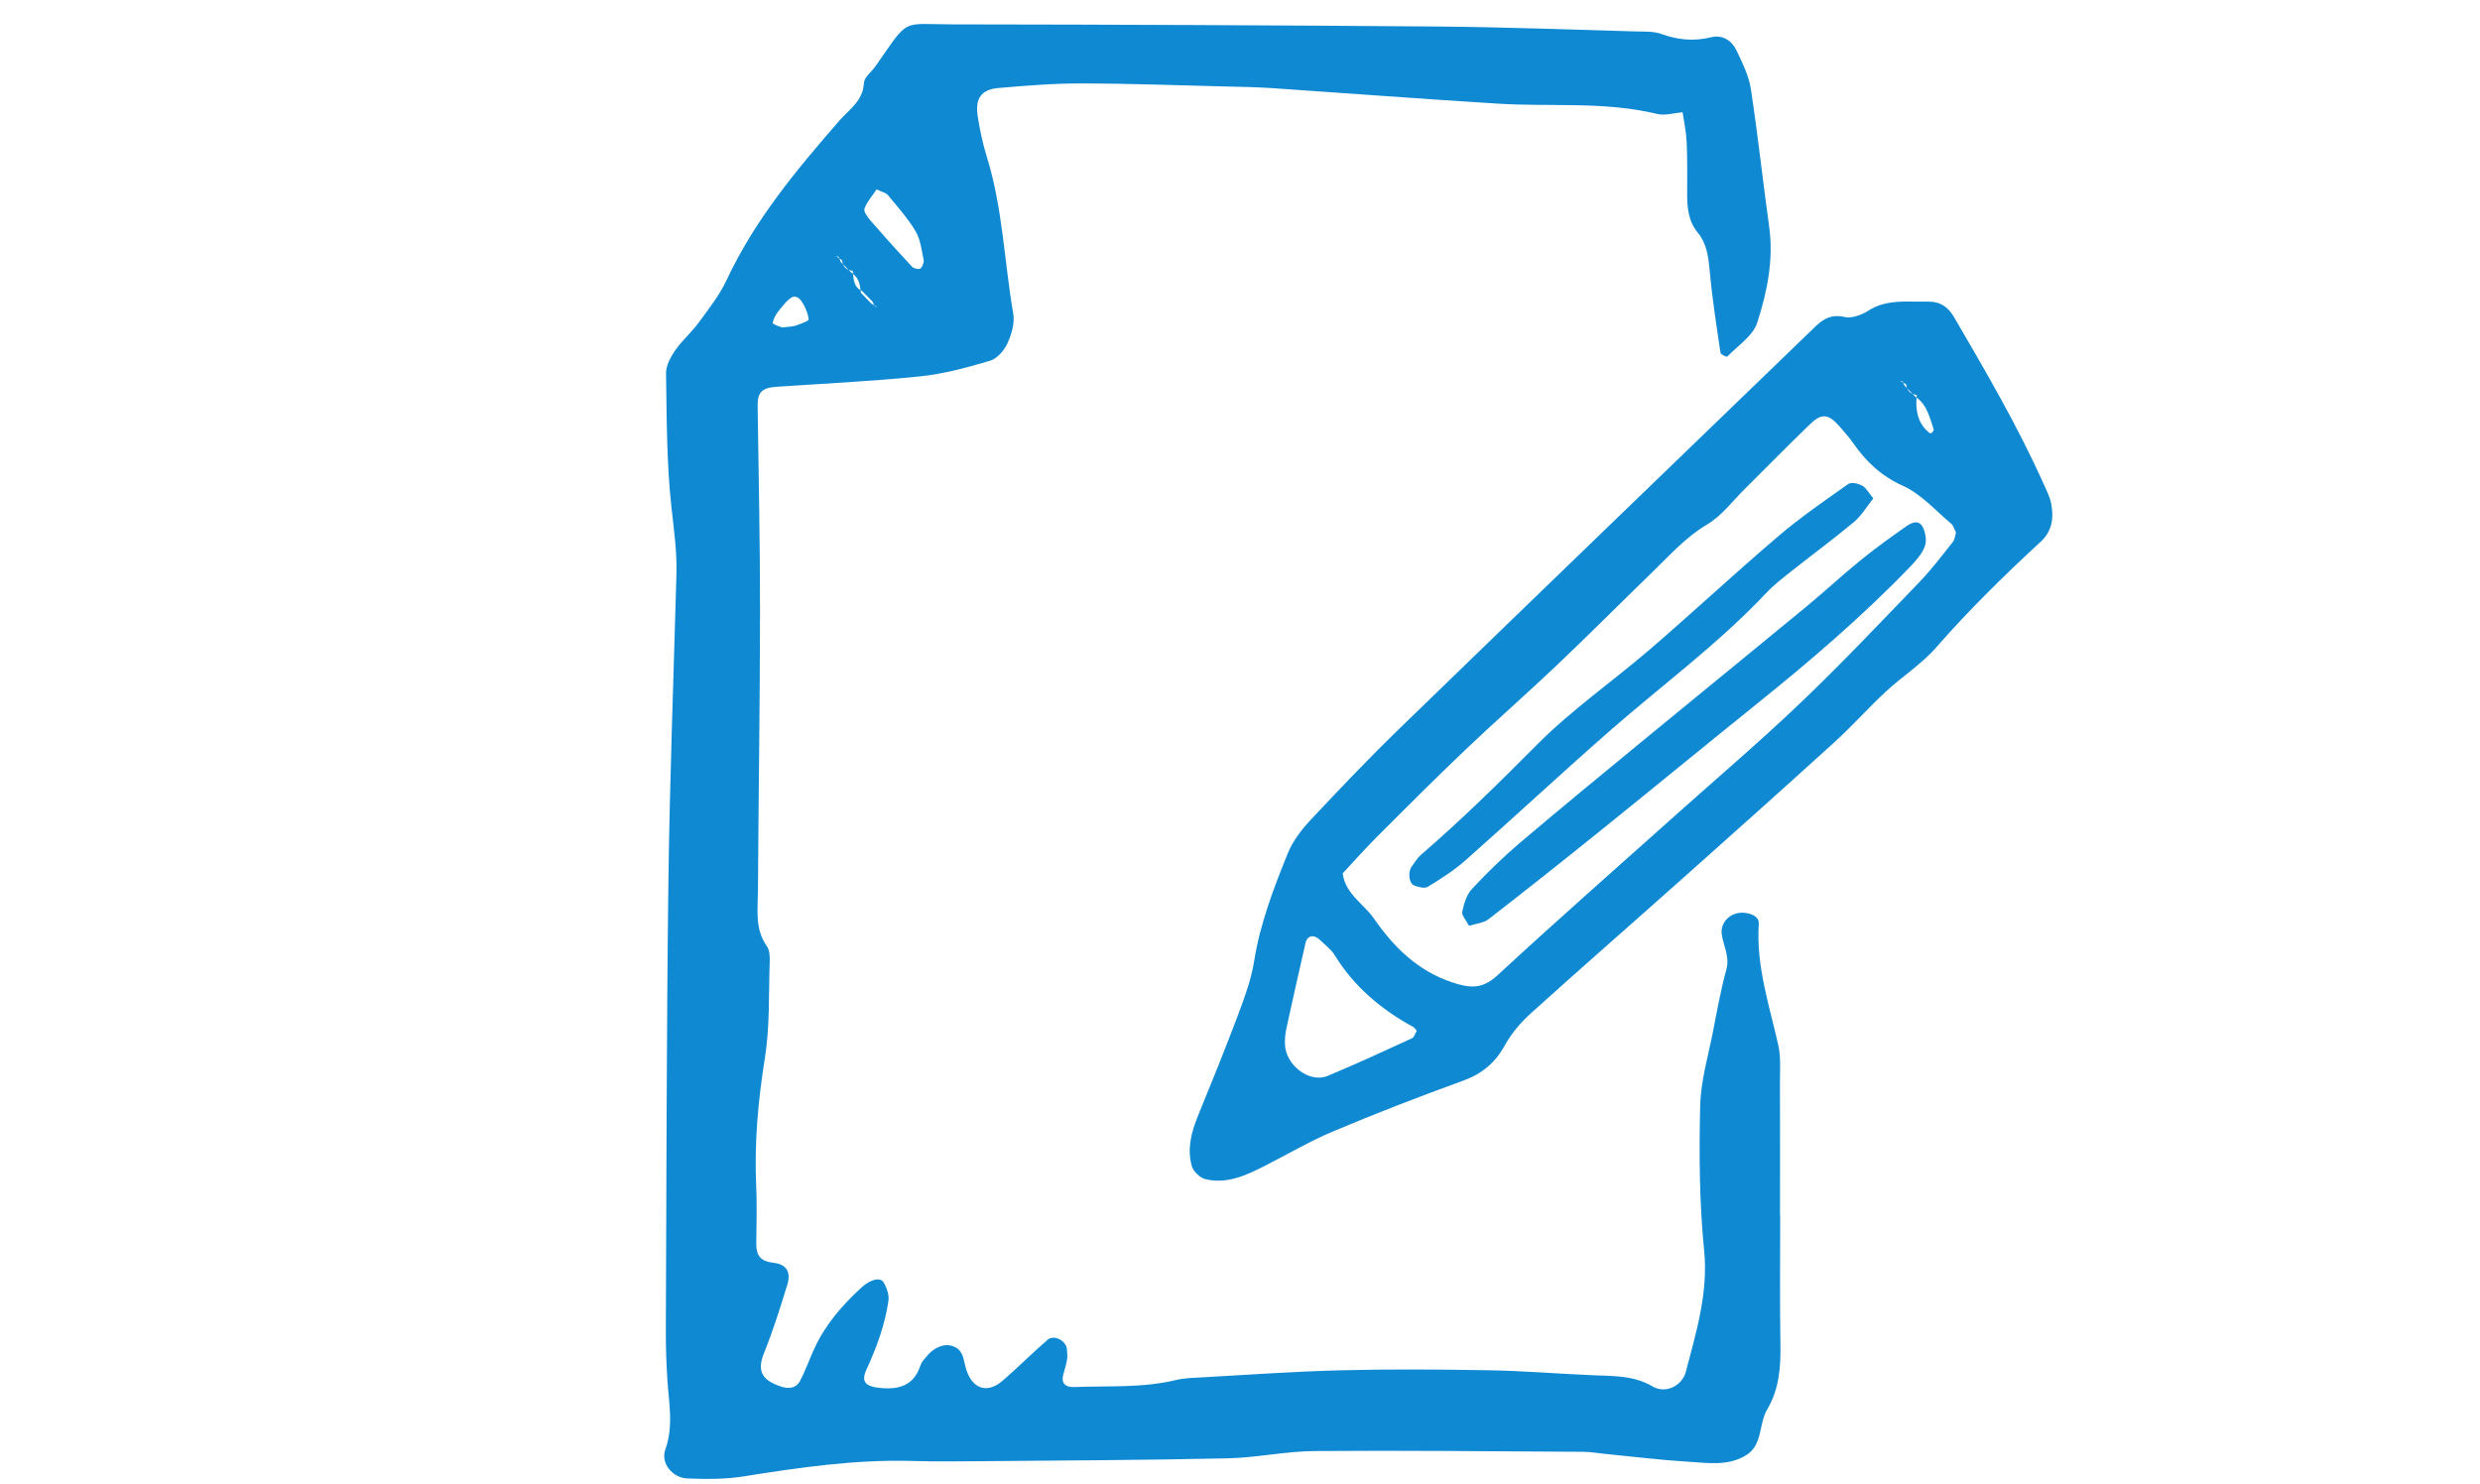
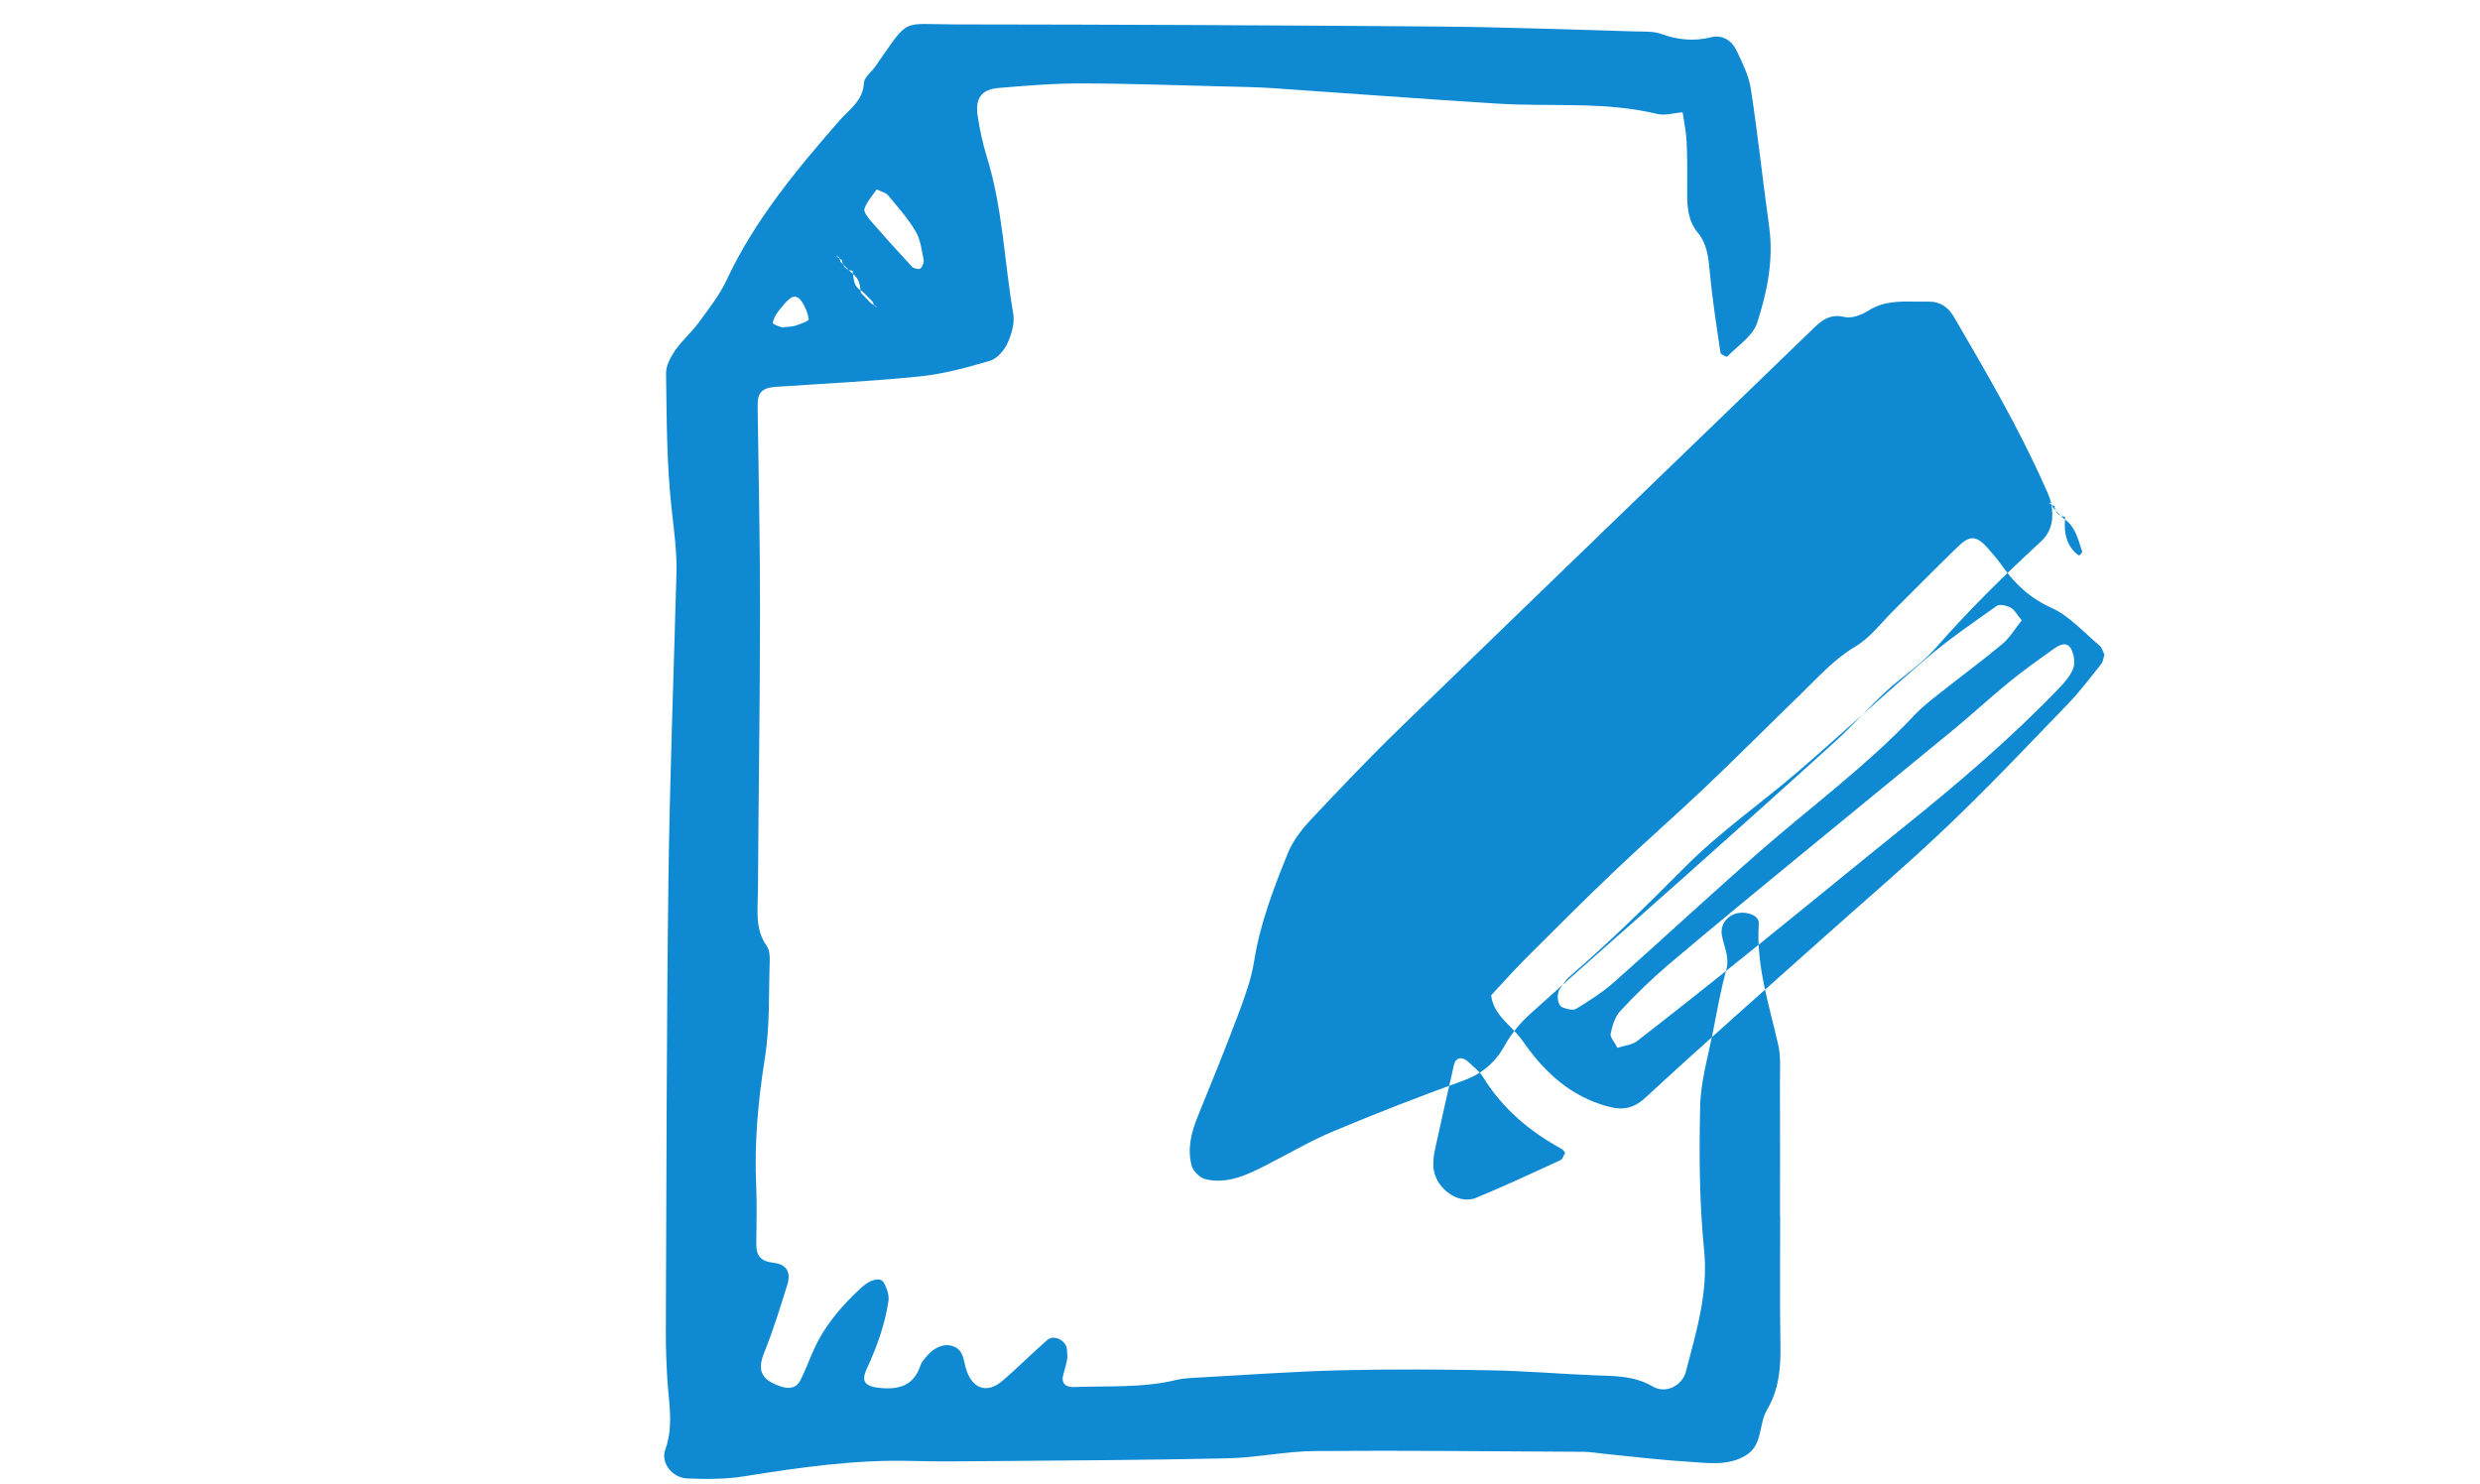
<svg xmlns="http://www.w3.org/2000/svg" xmlns:ns1="http://www.inkscape.org/namespaces/inkscape" xmlns:ns2="http://sodipodi.sourceforge.net/DTD/sodipodi-0.dtd" width="93.235mm" height="55.782mm" viewBox="0 0 93.235 55.782" version="1.1" id="svg10744" ns1:version="0.92.3 (unknown)" ns2:docname="zumpad.svg">
  <defs id="defs10738" />
  <ns2:namedview id="base" pagecolor="#ffffff" bordercolor="#666666" borderopacity="1.0" ns1:pageopacity="0.0" ns1:pageshadow="2" ns1:zoom="1.979899" ns1:cx="71.500036" ns1:cy="103.28967" ns1:document-units="mm" ns1:current-layer="layer1" showgrid="false" ns1:window-width="1600" ns1:window-height="836" ns1:window-x="0" ns1:window-y="27" ns1:window-maximized="1" fit-margin-top="0" fit-margin-left="0" fit-margin-right="0" fit-margin-bottom="0" ns1:pagecheckerboard="true" />
  <g ns1:label="Ebene 1" ns1:groupmode="layer" id="layer1" transform="translate(-77.159,-98.082)">
-     <path ns1:connector-curvature="0" d="m 144.078,143.789 c 0,-1.683 0.004,-3.366 -0.002,-5.05 -9.6e-4,-0.452 0.037,-0.919 -0.06,-1.353 -0.339,-1.509 -0.84,-2.985 -0.736,-4.567 0.02,-0.279 -0.284,-0.4 -0.558,-0.421 -0.49,-0.04 -0.906,0.352 -0.833,0.821 0.068,0.435 0.305,0.832 0.171,1.316 -0.204,0.744 -0.343,1.51 -0.489,2.269 -0.184,0.949 -0.471,1.9 -0.494,2.856 -0.043,1.808 -0.031,3.63 0.148,5.426 0.161,1.606 -0.297,3.068 -0.684,4.558 -0.141,0.543 -0.764,0.847 -1.243,0.566 -0.722,-0.423 -1.48,-0.393 -2.252,-0.425 -1.291,-0.054 -2.581,-0.164 -3.871,-0.186 -1.877,-0.034 -3.753,-0.047 -5.629,0 -1.743,0.044 -3.484,0.171 -5.226,0.267 -0.318,0.018 -0.643,0.024 -0.952,0.099 -1.27,0.306 -2.564,0.213 -3.851,0.264 -0.286,0.009 -0.477,-0.136 -0.383,-0.475 0.051,-0.188 0.112,-0.372 0.142,-0.563 0.021,-0.124 0,-0.257 -0.007,-0.385 -0.021,-0.32 -0.486,-0.564 -0.729,-0.353 -0.578,0.499 -1.116,1.047 -1.695,1.543 -0.596,0.51 -1.172,0.292 -1.388,-0.522 -0.083,-0.313 -0.094,-0.641 -0.46,-0.777 -0.323,-0.122 -0.714,0.022 -1.011,0.388 -0.08,0.099 -0.179,0.201 -0.217,0.317 -0.245,0.76 -0.792,0.932 -1.519,0.861 -0.553,-0.054 -0.729,-0.228 -0.515,-0.695 0.381,-0.827 0.693,-1.675 0.825,-2.576 0.033,-0.221 -0.061,-0.499 -0.183,-0.7 -0.126,-0.207 -0.503,-0.107 -0.835,0.198 -0.72,0.661 -1.353,1.391 -1.766,2.287 -0.191,0.41 -0.337,0.843 -0.55,1.238 -0.134,0.25 -0.41,0.29 -0.677,0.204 -0.713,-0.232 -0.958,-0.553 -0.662,-1.282 0.34,-0.837 0.607,-1.703 0.873,-2.565 0.138,-0.444 -0.017,-0.757 -0.518,-0.814 -0.515,-0.059 -0.653,-0.289 -0.651,-0.731 0.005,-0.711 0.031,-1.425 -0.002,-2.135 -0.076,-1.618 0.067,-3.21 0.323,-4.812 0.194,-1.205 0.142,-2.448 0.185,-3.677 0.007,-0.186 -0.011,-0.415 -0.113,-0.557 -0.453,-0.642 -0.334,-1.364 -0.33,-2.065 0.02,-3.494 0.076,-6.99 0.078,-10.485 0.003,-2.587 -0.054,-5.174 -0.09,-7.761 -0.007,-0.49 0.158,-0.673 0.687,-0.71 1.804,-0.123 3.614,-0.207 5.412,-0.392 0.893,-0.091 1.776,-0.334 2.639,-0.588 0.264,-0.078 0.528,-0.383 0.651,-0.649 0.155,-0.339 0.282,-0.764 0.221,-1.119 -0.339,-1.967 -0.396,-3.983 -0.996,-5.907 -0.152,-0.492 -0.259,-1.001 -0.339,-1.51 -0.107,-0.672 0.129,-1.013 0.777,-1.07 1.031,-0.088 2.067,-0.173 3.1,-0.171 1.81,10e-4 3.621,0.07 5.431,0.114 0.582,0.013 1.165,0.023 1.747,0.061 2.836,0.193 5.67,0.41 8.507,0.585 1.994,0.124 4.008,-0.093 5.984,0.387 0.295,0.071 0.635,-0.038 0.954,-0.064 0.053,0.374 0.136,0.747 0.152,1.123 0.029,0.646 0.021,1.294 0.019,1.942 -9.8e-4,0.524 0.044,1.032 0.399,1.462 0.346,0.421 0.401,0.925 0.45,1.453 0.093,1.028 0.253,2.048 0.405,3.068 0.009,0.06 0.233,0.158 0.253,0.137 0.398,-0.411 0.967,-0.776 1.126,-1.272 0.373,-1.157 0.624,-2.365 0.449,-3.614 -0.24,-1.725 -0.425,-3.46 -0.689,-5.183 -0.077,-0.496 -0.317,-0.975 -0.537,-1.438 -0.18,-0.378 -0.532,-0.603 -0.957,-0.498 -0.649,0.161 -1.254,0.101 -1.879,-0.126 -0.292,-0.105 -0.638,-0.083 -0.961,-0.093 -2.455,-0.067 -4.911,-0.163 -7.367,-0.184 -6.083,-0.048 -12.166,-0.074 -18.25,-0.081 -2.05,-0.002 -1.653,-0.28 -2.959,1.576 -0.147,0.211 -0.421,0.411 -0.432,0.626 -0.037,0.679 -0.551,0.991 -0.927,1.422 -1.615,1.85 -3.179,3.732 -4.235,5.985 -0.268,0.576 -0.678,1.092 -1.056,1.61 -0.266,0.364 -0.62,0.665 -0.877,1.033 -0.173,0.253 -0.35,0.579 -0.345,0.871 0.026,1.677 0.021,3.364 0.203,5.029 0.091,0.835 0.211,1.66 0.188,2.5 -0.106,3.88 -0.254,7.758 -0.303,11.637 -0.071,5.631 -0.071,11.262 -0.096,16.893 -0.002,0.581 0.022,1.165 0.056,1.745 0.053,0.886 0.245,1.757 -0.076,2.654 -0.183,0.51 0.268,1.062 0.824,1.086 0.706,0.028 1.427,0.033 2.123,-0.078 2.106,-0.337 4.21,-0.641 6.351,-0.58 0.84,0.024 1.683,0.018 2.525,0.009 3.105,-0.028 6.212,-0.039 9.318,-0.108 1.096,-0.024 2.187,-0.267 3.281,-0.274 3.363,-0.027 6.727,0.011 10.09,0.029 0.258,0.001 0.514,0.047 0.772,0.073 1.028,0.099 2.055,0.23 3.086,0.292 0.764,0.045 1.564,0.198 2.27,-0.241 0.625,-0.389 0.461,-1.173 0.787,-1.72 0.447,-0.751 0.51,-1.576 0.496,-2.431 -0.028,-1.621 -0.007,-3.239 -0.009,-4.857 z m -33.963,-38.587 c 0.205,0.1 0.349,0.126 0.421,0.212 0.362,0.44 0.75,0.87 1.041,1.357 0.185,0.308 0.23,0.708 0.305,1.073 0.021,0.103 -0.043,0.269 -0.124,0.333 -0.055,0.044 -0.25,-9.8e-4 -0.314,-0.07 -0.522,-0.559 -1.033,-1.127 -1.535,-1.704 -0.119,-0.137 -0.291,-0.359 -0.251,-0.475 0.094,-0.268 0.303,-0.494 0.46,-0.726 z m -1.417,2.546 c 0.008,0.015 0.013,0.032 0.02,0.049 l 0.093,0.064 c 0.008,0.056 0.021,0.106 0.039,0.152 l 0.213,0.215 c 0.044,0.017 0.094,0.029 0.152,0.033 0.005,0.041 0.009,0.081 0.013,0.121 0.203,0.152 0.262,0.374 0.284,0.613 0.021,0.011 0.041,0.025 0.065,0.036 0.129,0.131 0.258,0.262 0.387,0.393 0.022,0.047 0.04,0.096 0.068,0.14 0.037,0.024 0.075,0.048 0.113,0.072 -0.035,-0.015 -0.083,-0.023 -0.103,-0.05 -0.005,-0.007 -0.005,-0.015 -0.01,-0.022 -0.042,-0.026 -0.084,-0.054 -0.126,-0.079 l -0.382,-0.396 c -0.002,-0.031 -0.007,-0.064 -0.011,-0.094 -0.235,-0.139 -0.261,-0.376 -0.284,-0.614 -0.025,-0.019 -0.042,-0.042 -0.07,-0.057 l -0.094,-0.095 c -0.103,-0.039 -0.172,-0.113 -0.214,-0.215 l -0.094,-0.096 c -0.013,-0.039 -0.024,-0.08 -0.038,-0.12 l -0.13,-0.088 c 0.037,0.013 0.092,0.015 0.11,0.04 z m -2.362,2.16 c 0.103,-0.161 0.235,-0.305 0.359,-0.454 0.041,-0.047 0.094,-0.087 0.141,-0.131 0.204,-0.183 0.373,-0.045 0.468,0.101 0.128,0.198 0.231,0.435 0.256,0.665 0.007,0.061 -0.307,0.172 -0.482,0.233 -0.12,0.042 -0.254,0.038 -0.514,0.07 -0.046,-0.018 -0.212,-0.059 -0.35,-0.149 -0.025,-0.015 0.056,-0.235 0.122,-0.338 z m 47.938,7.111 c -0.048,-0.25 -0.169,-0.486 -0.274,-0.72 -0.977,-2.183 -2.182,-4.245 -3.386,-6.307 -0.209,-0.357 -0.51,-0.575 -0.943,-0.57 -0.194,0.004 -0.388,9.8e-4 -0.479,9.8e-4 -0.689,-0.018 -1.255,-0.002 -1.785,0.334 -0.257,0.163 -0.635,0.308 -0.905,0.242 -0.639,-0.152 -0.961,0.23 -1.33,0.587 -5.12,4.945 -10.243,9.884 -15.351,14.839 -1.161,1.125 -2.278,2.297 -3.384,3.476 -0.346,0.37 -0.677,0.8 -0.864,1.262 -0.532,1.316 -1.041,2.639 -1.266,4.06 -0.11,0.693 -0.362,1.37 -0.611,2.033 -0.477,1.27 -0.989,2.527 -1.501,3.782 -0.25,0.613 -0.411,1.242 -0.23,1.886 0.059,0.197 0.303,0.438 0.504,0.487 0.804,0.198 1.522,-0.134 2.22,-0.487 0.865,-0.437 1.703,-0.935 2.593,-1.309 1.605,-0.675 3.231,-1.305 4.87,-1.899 0.713,-0.258 1.211,-0.666 1.578,-1.329 0.245,-0.444 0.588,-0.853 0.964,-1.193 1.872,-1.692 3.774,-3.35 5.656,-5.027 1.931,-1.721 3.862,-3.444 5.776,-5.183 0.668,-0.607 1.269,-1.287 1.93,-1.9 0.614,-0.57 1.343,-1.032 1.889,-1.656 1.233,-1.412 2.566,-2.719 3.941,-3.986 0.428,-0.399 0.489,-0.896 0.387,-1.424 z m -5.58,-4.585 c 0.007,0.009 0.009,0.023 0.015,0.033 0.037,0.02 0.073,0.04 0.108,0.061 0.006,0.057 0.02,0.106 0.037,0.15 l 0.206,0.21 c 0.048,0.021 0.1,0.034 0.158,0.044 -0.004,0.031 -0.006,0.065 -0.007,0.097 0.407,0.292 0.496,0.766 0.647,1.202 0.009,0.034 -0.057,0.112 -0.106,0.144 -0.018,0.011 -0.089,-0.043 -0.127,-0.077 -0.377,-0.351 -0.448,-0.793 -0.414,-1.268 -0.017,-0.011 -0.03,-0.026 -0.049,-0.038 l -0.1,-0.103 c -0.097,-0.043 -0.165,-0.113 -0.206,-0.21 l -0.093,-0.095 c -0.017,-0.039 -0.033,-0.078 -0.053,-0.114 l -0.117,-0.067 c 0.036,0.009 0.085,0.009 0.103,0.033 z m -18.447,24.68 c -1.055,0.484 -2.106,0.974 -3.178,1.417 -0.688,0.286 -1.59,-0.415 -1.603,-1.207 -0.004,-0.191 0.013,-0.39 0.054,-0.576 0.234,-1.075 0.476,-2.143 0.719,-3.21 0.068,-0.297 0.32,-0.34 0.561,-0.103 0.184,0.181 0.406,0.342 0.536,0.556 0.727,1.184 1.747,2.04 2.951,2.699 0.054,0.029 0.088,0.093 0.135,0.144 -0.054,0.088 -0.09,0.238 -0.178,0.279 z m 20.328,-18.655 c -0.403,0.505 -0.793,1.023 -1.238,1.488 -1.482,1.535 -2.948,3.089 -4.49,4.56 -1.541,1.472 -3.168,2.854 -4.756,4.275 -2.217,1.983 -4.45,3.946 -6.632,5.965 -0.568,0.525 -1.027,0.493 -1.702,0.268 -1.31,-0.435 -2.206,-1.336 -2.945,-2.399 -0.392,-0.564 -1.081,-0.931 -1.174,-1.699 0.438,-0.47 0.864,-0.953 1.319,-1.407 1.098,-1.096 2.194,-2.195 3.319,-3.264 1.122,-1.069 2.291,-2.088 3.414,-3.156 1.218,-1.158 2.404,-2.349 3.61,-3.519 0.646,-0.626 1.237,-1.297 2.038,-1.771 0.541,-0.318 0.946,-0.87 1.404,-1.324 0.827,-0.818 1.639,-1.653 2.478,-2.458 0.438,-0.419 0.692,-0.373 1.121,0.123 0.168,0.196 0.341,0.39 0.489,0.602 0.486,0.696 1.054,1.236 1.871,1.605 0.683,0.307 1.224,0.93 1.817,1.427 0.089,0.076 0.119,0.22 0.176,0.332 -0.037,0.118 -0.047,0.262 -0.12,0.354 z m -1.78,-0.569 c -0.579,0.406 -1.153,0.82 -1.701,1.266 -0.7,0.569 -1.36,1.184 -2.057,1.759 -1.938,1.599 -3.889,3.183 -5.828,4.778 -1.642,1.351 -3.286,2.699 -4.908,4.074 -0.636,0.54 -1.238,1.129 -1.808,1.74 -0.201,0.216 -0.298,0.554 -0.361,0.854 -0.029,0.134 0.142,0.309 0.255,0.529 0.273,-0.088 0.553,-0.108 0.736,-0.251 1.423,-1.103 2.833,-2.221 4.234,-3.351 1.957,-1.576 3.897,-3.171 5.853,-4.746 2.01,-1.617 3.967,-3.29 5.757,-5.148 0.219,-0.228 0.445,-0.481 0.554,-0.768 0.078,-0.203 0.033,-0.512 -0.071,-0.718 -0.161,-0.321 -0.454,-0.161 -0.656,-0.021 z m -11.058,7.619 c 1.946,-1.7 4.034,-3.234 5.815,-5.125 0.308,-0.328 0.673,-0.604 1.028,-0.885 0.758,-0.602 1.54,-1.173 2.281,-1.795 0.281,-0.236 0.478,-0.576 0.725,-0.884 -0.174,-0.209 -0.267,-0.398 -0.417,-0.48 -0.148,-0.081 -0.415,-0.14 -0.526,-0.061 -0.893,0.631 -1.799,1.253 -2.629,1.962 -1.621,1.381 -3.181,2.835 -4.793,4.225 -1.417,1.221 -2.971,2.295 -4.283,3.616 -1.413,1.422 -2.836,2.825 -4.355,4.134 -0.142,0.122 -0.245,0.296 -0.357,0.453 -0.139,0.196 -0.101,0.617 0.088,0.697 0.16,0.068 0.403,0.13 0.524,0.055 0.492,-0.3 0.985,-0.615 1.414,-0.993 1.84,-1.629 3.637,-3.304 5.485,-4.919 z" id="path2" style="stroke-width:0.489;fill:#0183cf;fill-opacity:0.941" />
+     <path ns1:connector-curvature="0" d="m 144.078,143.789 c 0,-1.683 0.004,-3.366 -0.002,-5.05 -9.6e-4,-0.452 0.037,-0.919 -0.06,-1.353 -0.339,-1.509 -0.84,-2.985 -0.736,-4.567 0.02,-0.279 -0.284,-0.4 -0.558,-0.421 -0.49,-0.04 -0.906,0.352 -0.833,0.821 0.068,0.435 0.305,0.832 0.171,1.316 -0.204,0.744 -0.343,1.51 -0.489,2.269 -0.184,0.949 -0.471,1.9 -0.494,2.856 -0.043,1.808 -0.031,3.63 0.148,5.426 0.161,1.606 -0.297,3.068 -0.684,4.558 -0.141,0.543 -0.764,0.847 -1.243,0.566 -0.722,-0.423 -1.48,-0.393 -2.252,-0.425 -1.291,-0.054 -2.581,-0.164 -3.871,-0.186 -1.877,-0.034 -3.753,-0.047 -5.629,0 -1.743,0.044 -3.484,0.171 -5.226,0.267 -0.318,0.018 -0.643,0.024 -0.952,0.099 -1.27,0.306 -2.564,0.213 -3.851,0.264 -0.286,0.009 -0.477,-0.136 -0.383,-0.475 0.051,-0.188 0.112,-0.372 0.142,-0.563 0.021,-0.124 0,-0.257 -0.007,-0.385 -0.021,-0.32 -0.486,-0.564 -0.729,-0.353 -0.578,0.499 -1.116,1.047 -1.695,1.543 -0.596,0.51 -1.172,0.292 -1.388,-0.522 -0.083,-0.313 -0.094,-0.641 -0.46,-0.777 -0.323,-0.122 -0.714,0.022 -1.011,0.388 -0.08,0.099 -0.179,0.201 -0.217,0.317 -0.245,0.76 -0.792,0.932 -1.519,0.861 -0.553,-0.054 -0.729,-0.228 -0.515,-0.695 0.381,-0.827 0.693,-1.675 0.825,-2.576 0.033,-0.221 -0.061,-0.499 -0.183,-0.7 -0.126,-0.207 -0.503,-0.107 -0.835,0.198 -0.72,0.661 -1.353,1.391 -1.766,2.287 -0.191,0.41 -0.337,0.843 -0.55,1.238 -0.134,0.25 -0.41,0.29 -0.677,0.204 -0.713,-0.232 -0.958,-0.553 -0.662,-1.282 0.34,-0.837 0.607,-1.703 0.873,-2.565 0.138,-0.444 -0.017,-0.757 -0.518,-0.814 -0.515,-0.059 -0.653,-0.289 -0.651,-0.731 0.005,-0.711 0.031,-1.425 -0.002,-2.135 -0.076,-1.618 0.067,-3.21 0.323,-4.812 0.194,-1.205 0.142,-2.448 0.185,-3.677 0.007,-0.186 -0.011,-0.415 -0.113,-0.557 -0.453,-0.642 -0.334,-1.364 -0.33,-2.065 0.02,-3.494 0.076,-6.99 0.078,-10.485 0.003,-2.587 -0.054,-5.174 -0.09,-7.761 -0.007,-0.49 0.158,-0.673 0.687,-0.71 1.804,-0.123 3.614,-0.207 5.412,-0.392 0.893,-0.091 1.776,-0.334 2.639,-0.588 0.264,-0.078 0.528,-0.383 0.651,-0.649 0.155,-0.339 0.282,-0.764 0.221,-1.119 -0.339,-1.967 -0.396,-3.983 -0.996,-5.907 -0.152,-0.492 -0.259,-1.001 -0.339,-1.51 -0.107,-0.672 0.129,-1.013 0.777,-1.07 1.031,-0.088 2.067,-0.173 3.1,-0.171 1.81,10e-4 3.621,0.07 5.431,0.114 0.582,0.013 1.165,0.023 1.747,0.061 2.836,0.193 5.67,0.41 8.507,0.585 1.994,0.124 4.008,-0.093 5.984,0.387 0.295,0.071 0.635,-0.038 0.954,-0.064 0.053,0.374 0.136,0.747 0.152,1.123 0.029,0.646 0.021,1.294 0.019,1.942 -9.8e-4,0.524 0.044,1.032 0.399,1.462 0.346,0.421 0.401,0.925 0.45,1.453 0.093,1.028 0.253,2.048 0.405,3.068 0.009,0.06 0.233,0.158 0.253,0.137 0.398,-0.411 0.967,-0.776 1.126,-1.272 0.373,-1.157 0.624,-2.365 0.449,-3.614 -0.24,-1.725 -0.425,-3.46 -0.689,-5.183 -0.077,-0.496 -0.317,-0.975 -0.537,-1.438 -0.18,-0.378 -0.532,-0.603 -0.957,-0.498 -0.649,0.161 -1.254,0.101 -1.879,-0.126 -0.292,-0.105 -0.638,-0.083 -0.961,-0.093 -2.455,-0.067 -4.911,-0.163 -7.367,-0.184 -6.083,-0.048 -12.166,-0.074 -18.25,-0.081 -2.05,-0.002 -1.653,-0.28 -2.959,1.576 -0.147,0.211 -0.421,0.411 -0.432,0.626 -0.037,0.679 -0.551,0.991 -0.927,1.422 -1.615,1.85 -3.179,3.732 -4.235,5.985 -0.268,0.576 -0.678,1.092 -1.056,1.61 -0.266,0.364 -0.62,0.665 -0.877,1.033 -0.173,0.253 -0.35,0.579 -0.345,0.871 0.026,1.677 0.021,3.364 0.203,5.029 0.091,0.835 0.211,1.66 0.188,2.5 -0.106,3.88 -0.254,7.758 -0.303,11.637 -0.071,5.631 -0.071,11.262 -0.096,16.893 -0.002,0.581 0.022,1.165 0.056,1.745 0.053,0.886 0.245,1.757 -0.076,2.654 -0.183,0.51 0.268,1.062 0.824,1.086 0.706,0.028 1.427,0.033 2.123,-0.078 2.106,-0.337 4.21,-0.641 6.351,-0.58 0.84,0.024 1.683,0.018 2.525,0.009 3.105,-0.028 6.212,-0.039 9.318,-0.108 1.096,-0.024 2.187,-0.267 3.281,-0.274 3.363,-0.027 6.727,0.011 10.09,0.029 0.258,0.001 0.514,0.047 0.772,0.073 1.028,0.099 2.055,0.23 3.086,0.292 0.764,0.045 1.564,0.198 2.27,-0.241 0.625,-0.389 0.461,-1.173 0.787,-1.72 0.447,-0.751 0.51,-1.576 0.496,-2.431 -0.028,-1.621 -0.007,-3.239 -0.009,-4.857 z m -33.963,-38.587 c 0.205,0.1 0.349,0.126 0.421,0.212 0.362,0.44 0.75,0.87 1.041,1.357 0.185,0.308 0.23,0.708 0.305,1.073 0.021,0.103 -0.043,0.269 -0.124,0.333 -0.055,0.044 -0.25,-9.8e-4 -0.314,-0.07 -0.522,-0.559 -1.033,-1.127 -1.535,-1.704 -0.119,-0.137 -0.291,-0.359 -0.251,-0.475 0.094,-0.268 0.303,-0.494 0.46,-0.726 z m -1.417,2.546 c 0.008,0.015 0.013,0.032 0.02,0.049 l 0.093,0.064 c 0.008,0.056 0.021,0.106 0.039,0.152 l 0.213,0.215 c 0.044,0.017 0.094,0.029 0.152,0.033 0.005,0.041 0.009,0.081 0.013,0.121 0.203,0.152 0.262,0.374 0.284,0.613 0.021,0.011 0.041,0.025 0.065,0.036 0.129,0.131 0.258,0.262 0.387,0.393 0.022,0.047 0.04,0.096 0.068,0.14 0.037,0.024 0.075,0.048 0.113,0.072 -0.035,-0.015 -0.083,-0.023 -0.103,-0.05 -0.005,-0.007 -0.005,-0.015 -0.01,-0.022 -0.042,-0.026 -0.084,-0.054 -0.126,-0.079 l -0.382,-0.396 c -0.002,-0.031 -0.007,-0.064 -0.011,-0.094 -0.235,-0.139 -0.261,-0.376 -0.284,-0.614 -0.025,-0.019 -0.042,-0.042 -0.07,-0.057 l -0.094,-0.095 c -0.103,-0.039 -0.172,-0.113 -0.214,-0.215 l -0.094,-0.096 c -0.013,-0.039 -0.024,-0.08 -0.038,-0.12 l -0.13,-0.088 c 0.037,0.013 0.092,0.015 0.11,0.04 z m -2.362,2.16 c 0.103,-0.161 0.235,-0.305 0.359,-0.454 0.041,-0.047 0.094,-0.087 0.141,-0.131 0.204,-0.183 0.373,-0.045 0.468,0.101 0.128,0.198 0.231,0.435 0.256,0.665 0.007,0.061 -0.307,0.172 -0.482,0.233 -0.12,0.042 -0.254,0.038 -0.514,0.07 -0.046,-0.018 -0.212,-0.059 -0.35,-0.149 -0.025,-0.015 0.056,-0.235 0.122,-0.338 z m 47.938,7.111 c -0.048,-0.25 -0.169,-0.486 -0.274,-0.72 -0.977,-2.183 -2.182,-4.245 -3.386,-6.307 -0.209,-0.357 -0.51,-0.575 -0.943,-0.57 -0.194,0.004 -0.388,9.8e-4 -0.479,9.8e-4 -0.689,-0.018 -1.255,-0.002 -1.785,0.334 -0.257,0.163 -0.635,0.308 -0.905,0.242 -0.639,-0.152 -0.961,0.23 -1.33,0.587 -5.12,4.945 -10.243,9.884 -15.351,14.839 -1.161,1.125 -2.278,2.297 -3.384,3.476 -0.346,0.37 -0.677,0.8 -0.864,1.262 -0.532,1.316 -1.041,2.639 -1.266,4.06 -0.11,0.693 -0.362,1.37 -0.611,2.033 -0.477,1.27 -0.989,2.527 -1.501,3.782 -0.25,0.613 -0.411,1.242 -0.23,1.886 0.059,0.197 0.303,0.438 0.504,0.487 0.804,0.198 1.522,-0.134 2.22,-0.487 0.865,-0.437 1.703,-0.935 2.593,-1.309 1.605,-0.675 3.231,-1.305 4.87,-1.899 0.713,-0.258 1.211,-0.666 1.578,-1.329 0.245,-0.444 0.588,-0.853 0.964,-1.193 1.872,-1.692 3.774,-3.35 5.656,-5.027 1.931,-1.721 3.862,-3.444 5.776,-5.183 0.668,-0.607 1.269,-1.287 1.93,-1.9 0.614,-0.57 1.343,-1.032 1.889,-1.656 1.233,-1.412 2.566,-2.719 3.941,-3.986 0.428,-0.399 0.489,-0.896 0.387,-1.424 z c 0.007,0.009 0.009,0.023 0.015,0.033 0.037,0.02 0.073,0.04 0.108,0.061 0.006,0.057 0.02,0.106 0.037,0.15 l 0.206,0.21 c 0.048,0.021 0.1,0.034 0.158,0.044 -0.004,0.031 -0.006,0.065 -0.007,0.097 0.407,0.292 0.496,0.766 0.647,1.202 0.009,0.034 -0.057,0.112 -0.106,0.144 -0.018,0.011 -0.089,-0.043 -0.127,-0.077 -0.377,-0.351 -0.448,-0.793 -0.414,-1.268 -0.017,-0.011 -0.03,-0.026 -0.049,-0.038 l -0.1,-0.103 c -0.097,-0.043 -0.165,-0.113 -0.206,-0.21 l -0.093,-0.095 c -0.017,-0.039 -0.033,-0.078 -0.053,-0.114 l -0.117,-0.067 c 0.036,0.009 0.085,0.009 0.103,0.033 z m -18.447,24.68 c -1.055,0.484 -2.106,0.974 -3.178,1.417 -0.688,0.286 -1.59,-0.415 -1.603,-1.207 -0.004,-0.191 0.013,-0.39 0.054,-0.576 0.234,-1.075 0.476,-2.143 0.719,-3.21 0.068,-0.297 0.32,-0.34 0.561,-0.103 0.184,0.181 0.406,0.342 0.536,0.556 0.727,1.184 1.747,2.04 2.951,2.699 0.054,0.029 0.088,0.093 0.135,0.144 -0.054,0.088 -0.09,0.238 -0.178,0.279 z m 20.328,-18.655 c -0.403,0.505 -0.793,1.023 -1.238,1.488 -1.482,1.535 -2.948,3.089 -4.49,4.56 -1.541,1.472 -3.168,2.854 -4.756,4.275 -2.217,1.983 -4.45,3.946 -6.632,5.965 -0.568,0.525 -1.027,0.493 -1.702,0.268 -1.31,-0.435 -2.206,-1.336 -2.945,-2.399 -0.392,-0.564 -1.081,-0.931 -1.174,-1.699 0.438,-0.47 0.864,-0.953 1.319,-1.407 1.098,-1.096 2.194,-2.195 3.319,-3.264 1.122,-1.069 2.291,-2.088 3.414,-3.156 1.218,-1.158 2.404,-2.349 3.61,-3.519 0.646,-0.626 1.237,-1.297 2.038,-1.771 0.541,-0.318 0.946,-0.87 1.404,-1.324 0.827,-0.818 1.639,-1.653 2.478,-2.458 0.438,-0.419 0.692,-0.373 1.121,0.123 0.168,0.196 0.341,0.39 0.489,0.602 0.486,0.696 1.054,1.236 1.871,1.605 0.683,0.307 1.224,0.93 1.817,1.427 0.089,0.076 0.119,0.22 0.176,0.332 -0.037,0.118 -0.047,0.262 -0.12,0.354 z m -1.78,-0.569 c -0.579,0.406 -1.153,0.82 -1.701,1.266 -0.7,0.569 -1.36,1.184 -2.057,1.759 -1.938,1.599 -3.889,3.183 -5.828,4.778 -1.642,1.351 -3.286,2.699 -4.908,4.074 -0.636,0.54 -1.238,1.129 -1.808,1.74 -0.201,0.216 -0.298,0.554 -0.361,0.854 -0.029,0.134 0.142,0.309 0.255,0.529 0.273,-0.088 0.553,-0.108 0.736,-0.251 1.423,-1.103 2.833,-2.221 4.234,-3.351 1.957,-1.576 3.897,-3.171 5.853,-4.746 2.01,-1.617 3.967,-3.29 5.757,-5.148 0.219,-0.228 0.445,-0.481 0.554,-0.768 0.078,-0.203 0.033,-0.512 -0.071,-0.718 -0.161,-0.321 -0.454,-0.161 -0.656,-0.021 z m -11.058,7.619 c 1.946,-1.7 4.034,-3.234 5.815,-5.125 0.308,-0.328 0.673,-0.604 1.028,-0.885 0.758,-0.602 1.54,-1.173 2.281,-1.795 0.281,-0.236 0.478,-0.576 0.725,-0.884 -0.174,-0.209 -0.267,-0.398 -0.417,-0.48 -0.148,-0.081 -0.415,-0.14 -0.526,-0.061 -0.893,0.631 -1.799,1.253 -2.629,1.962 -1.621,1.381 -3.181,2.835 -4.793,4.225 -1.417,1.221 -2.971,2.295 -4.283,3.616 -1.413,1.422 -2.836,2.825 -4.355,4.134 -0.142,0.122 -0.245,0.296 -0.357,0.453 -0.139,0.196 -0.101,0.617 0.088,0.697 0.16,0.068 0.403,0.13 0.524,0.055 0.492,-0.3 0.985,-0.615 1.414,-0.993 1.84,-1.629 3.637,-3.304 5.485,-4.919 z" id="path2" style="stroke-width:0.489;fill:#0183cf;fill-opacity:0.941" />
  </g>
</svg>